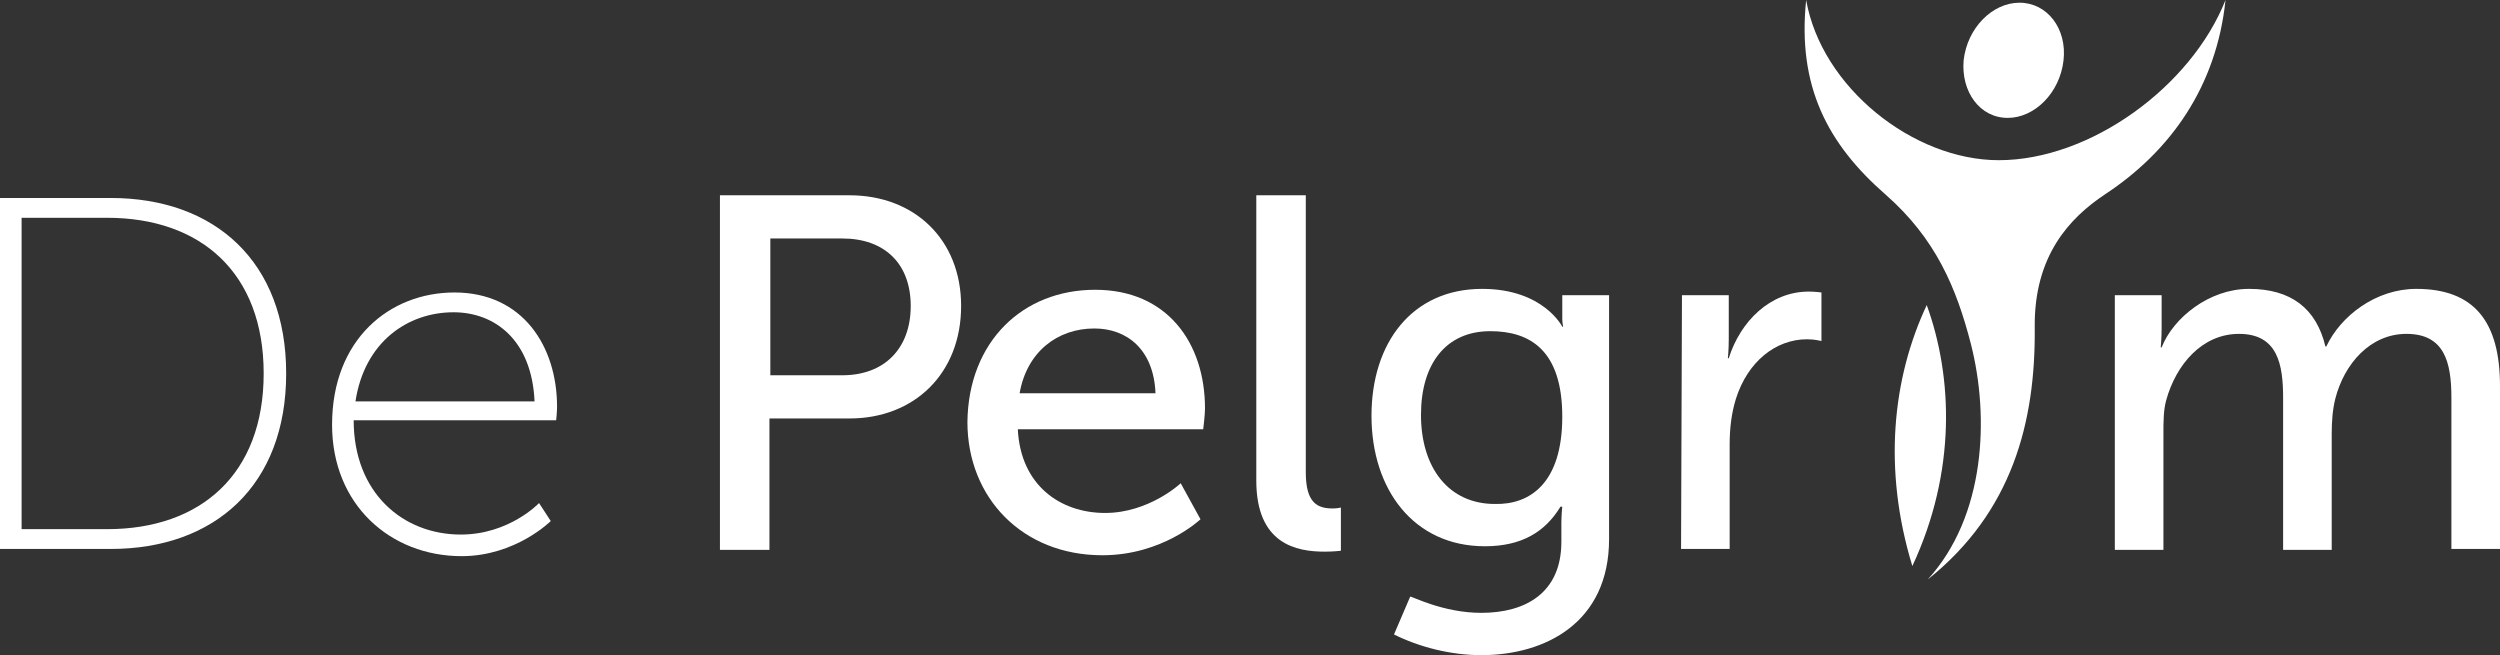
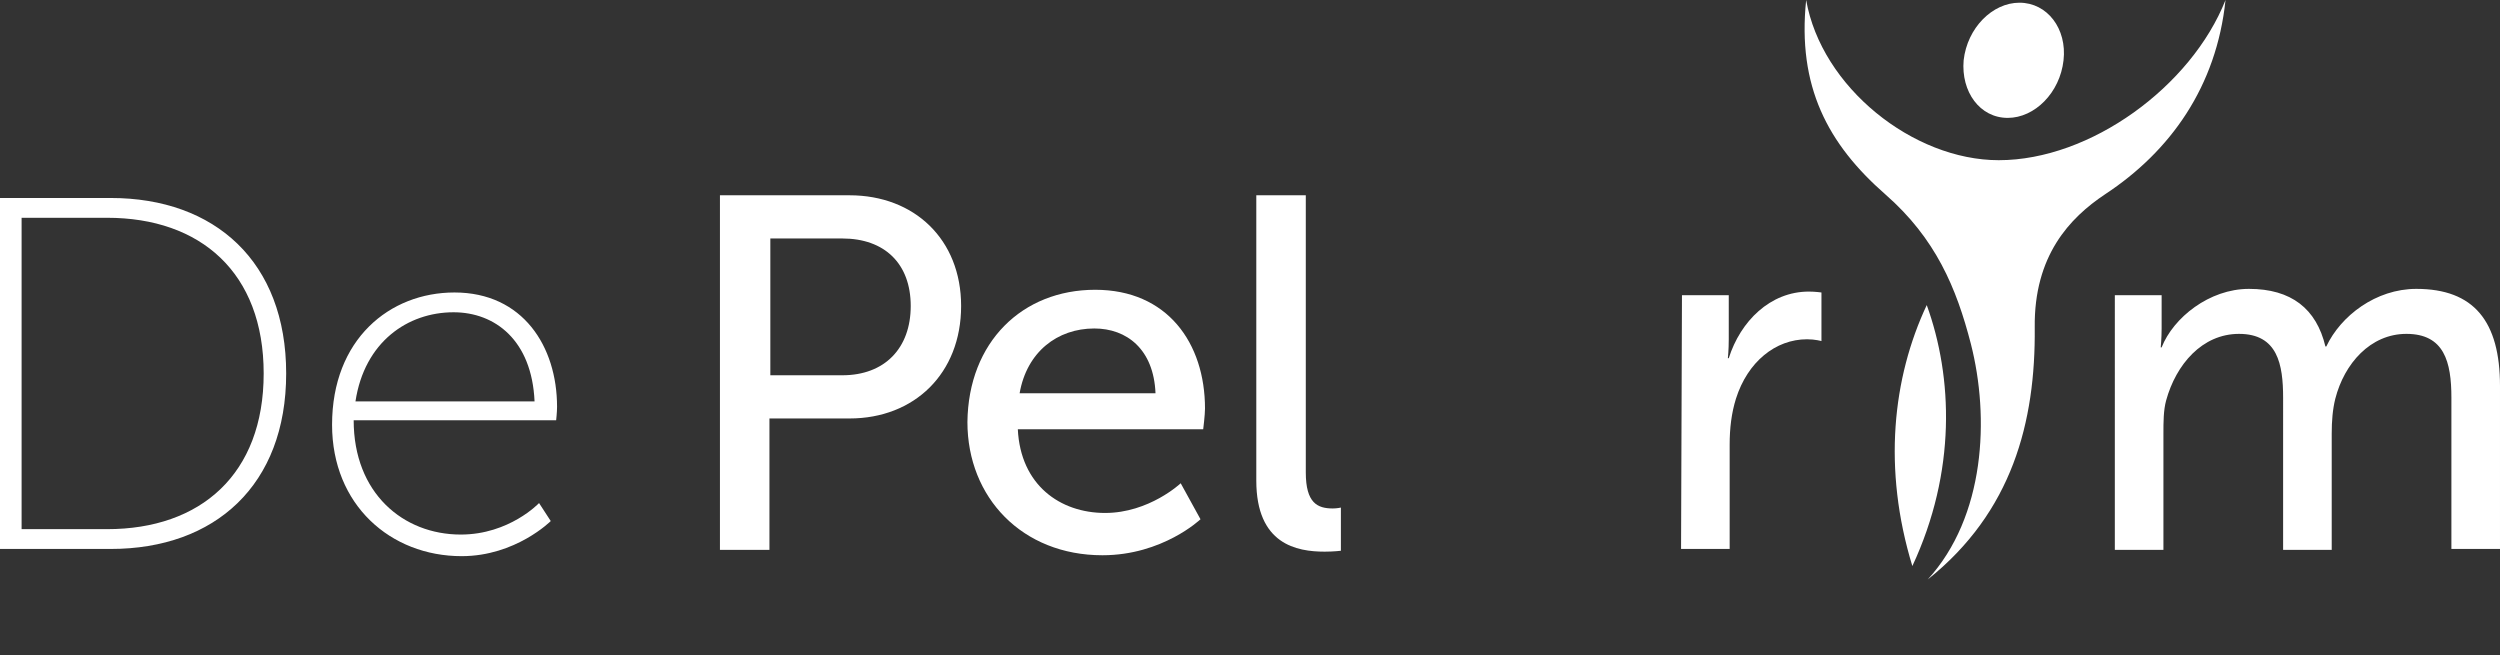
<svg xmlns="http://www.w3.org/2000/svg" version="1.1" id="Layer_1" x="0px" y="0px" viewBox="-42.4 376.8 277.8 72.8" style="enable-background:new -42.4 376.8 277.8 72.8;" xml:space="preserve">
  <rect x="-42.4" y="376.8" width="277.8" height="72.8" fill="#333333" stroke="none" />
  <style type="text/css">
	.st0{fill:#FFFFFF;}
</style>
  <g>
    <path class="st0" d="M-42.4,398.8h12.3c11.6,0,19.5,7.1,19.5,19.5s-7.9,19.5-19.5,19.5h-12.3V398.8z M-30.5,435.6   c10.4,0,17.4-6.1,17.4-17.3s-7-17.3-17.4-17.3H-40v34.6H-30.5z" />
    <path class="st0" d="M8.1,409.3c7.6,0,11.4,6,11.4,12.7c0,0.6-0.1,1.5-0.1,1.5H-3.1c0,8.1,5.5,12.7,11.9,12.7   c5.4,0,8.7-3.5,8.7-3.5l1.3,2c0,0-3.9,3.9-9.9,3.9c-7.9,0-14.4-5.7-14.4-14.6C-5.5,414.5,0.9,409.3,8.1,409.3z M17,421.4   c-0.3-6.8-4.4-9.9-9-9.9c-5.1,0-9.9,3.3-10.9,9.9H17z" />
    <path class="st0" d="M37.6,398.5H52c7.2,0,12.4,4.9,12.4,12.3c0,7.5-5.2,12.5-12.4,12.5h-8.9v14.6h-5.5V398.5z M51.2,418.5   c4.7,0,7.6-3,7.6-7.7c0-4.7-2.9-7.5-7.6-7.5h-8v15.2H51.2z" />
    <path class="st0" d="M79.3,409c8,0,12.2,5.9,12.2,13.2c0,0.7-0.2,2.3-0.2,2.3H70.7c0.3,6.2,4.7,9.3,9.7,9.3c4.9,0,8.4-3.3,8.4-3.3   l2.2,4c0,0-4.2,4-10.9,4c-8.9,0-15-6.4-15-14.8C65.2,414.8,71.2,409,79.3,409z M86,420.5c-0.2-4.9-3.2-7.2-6.8-7.2   c-4.1,0-7.5,2.6-8.3,7.2H86z" />
    <path class="st0" d="M97.3,398.5h5.4v30.8c0,3.4,1.3,4,3,4c0.5,0,0.9-0.1,0.9-0.1v4.8c0,0-0.8,0.1-1.8,0.1c-3.1,0-7.6-0.8-7.6-7.9   v-31.7H97.3z" />
-     <path class="st0" d="M122.2,444.9c4.9,0,8.9-2.2,8.9-7.9v-2.1c0-0.9,0.1-1.8,0.1-1.8H131c-1.7,2.8-4.3,4.4-8.4,4.4   c-7.9,0-12.6-6.3-12.6-14.5c0-8.1,4.5-14.1,12.3-14.1c6.8,0,8.9,4.2,8.9,4.2h0.1c0,0-0.1-0.4-0.1-0.9v-2.6h5.2v27.1   c0,9.3-7.1,12.9-14.2,12.9c-3.4,0-6.9-0.9-9.7-2.3l1.8-4.2C114.4,443,117.9,444.9,122.2,444.9z M131.2,423.1c0-7.4-3.6-9.5-8-9.5   c-4.9,0-7.7,3.6-7.7,9.3c0,5.9,3.1,9.9,8.2,9.9C127.6,432.9,131.2,430.5,131.2,423.1z" />
    <path class="st0" d="M144.5,409.6h5.2v4.9c0,1.2-0.1,2.1-0.1,2.1h0.1c1.3-4.1,4.6-7.4,8.9-7.4c0.7,0,1.4,0.1,1.4,0.1v5.4   c0,0-0.7-0.2-1.6-0.2c-3.5,0-6.6,2.5-7.9,6.6c-0.5,1.6-0.7,3.3-0.7,5.1v11.6h-5.4L144.5,409.6L144.5,409.6z" />
    <path class="st0" d="M192.6,409.6h5.2v3.7c0,1.1-0.1,2.1-0.1,2.1h0.1c1.3-3.3,5.3-6.5,9.7-6.5c4.7,0,7.5,2.2,8.5,6.4h0.1   c1.6-3.4,5.5-6.4,10-6.4c6.4,0,9.3,3.6,9.3,10.8v18.1H230V421c0-4-0.8-7.1-5-7.1c-4,0-6.9,3.3-7.9,7.2c-0.3,1.2-0.4,2.5-0.4,3.9   v12.9h-5.4V421c0-3.7-0.6-7.1-4.9-7.1c-4.1,0-7,3.4-8.1,7.4c-0.3,1.1-0.3,2.4-0.3,3.7v12.9h-5.4L192.6,409.6L192.6,409.6z" />
  </g>
  <g>
    <path class="st0" d="M176.6,415c-1.6-6.2-3.9-11.7-9.5-16.6c-6.4-5.6-9.8-12-8.8-21.6c1.7,9.7,11.9,17.8,21.4,17.8   c10.2,0,21.4-8.2,25.2-17.8c-1,9.6-6.1,16.8-13.4,21.6c-3.9,2.6-7.9,6.8-7.8,14.8c0.1,10.5-2.5,20.5-11.9,28   C178.2,434.2,178.7,423.2,176.6,415z" />
    <path class="st0" d="M186.9,383.5c-0.4,3.6-3.2,6.4-6.2,6.4c-3.1,0-5.2-2.9-4.9-6.4c0.4-3.6,3.2-6.4,6.2-6.4   C185.1,377.1,187.3,380,186.9,383.5z" />
    <path class="st0" d="M171.7,410.7c-3.8,8.1-4.9,18.2-1.6,29C175,429.2,174.6,418.7,171.7,410.7z" />
  </g>
</svg>